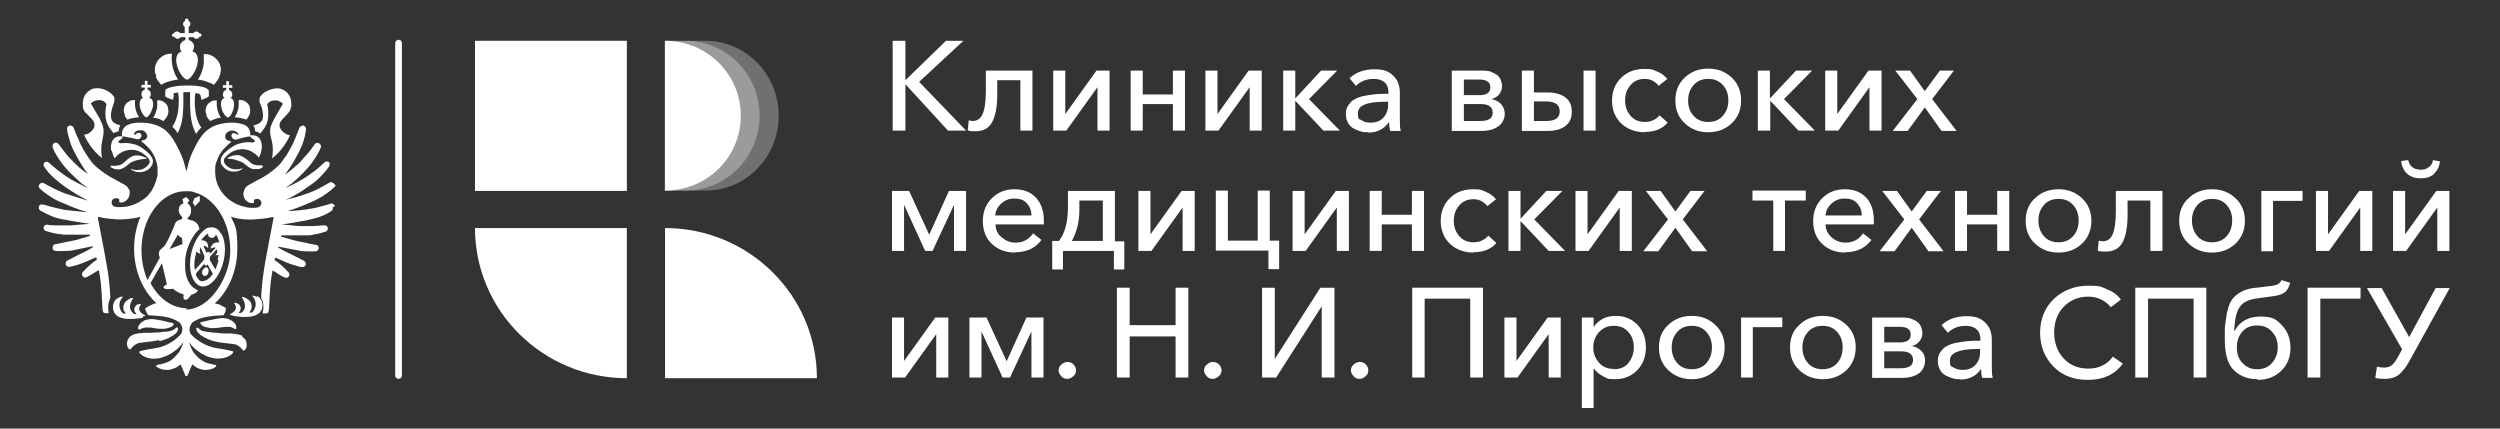
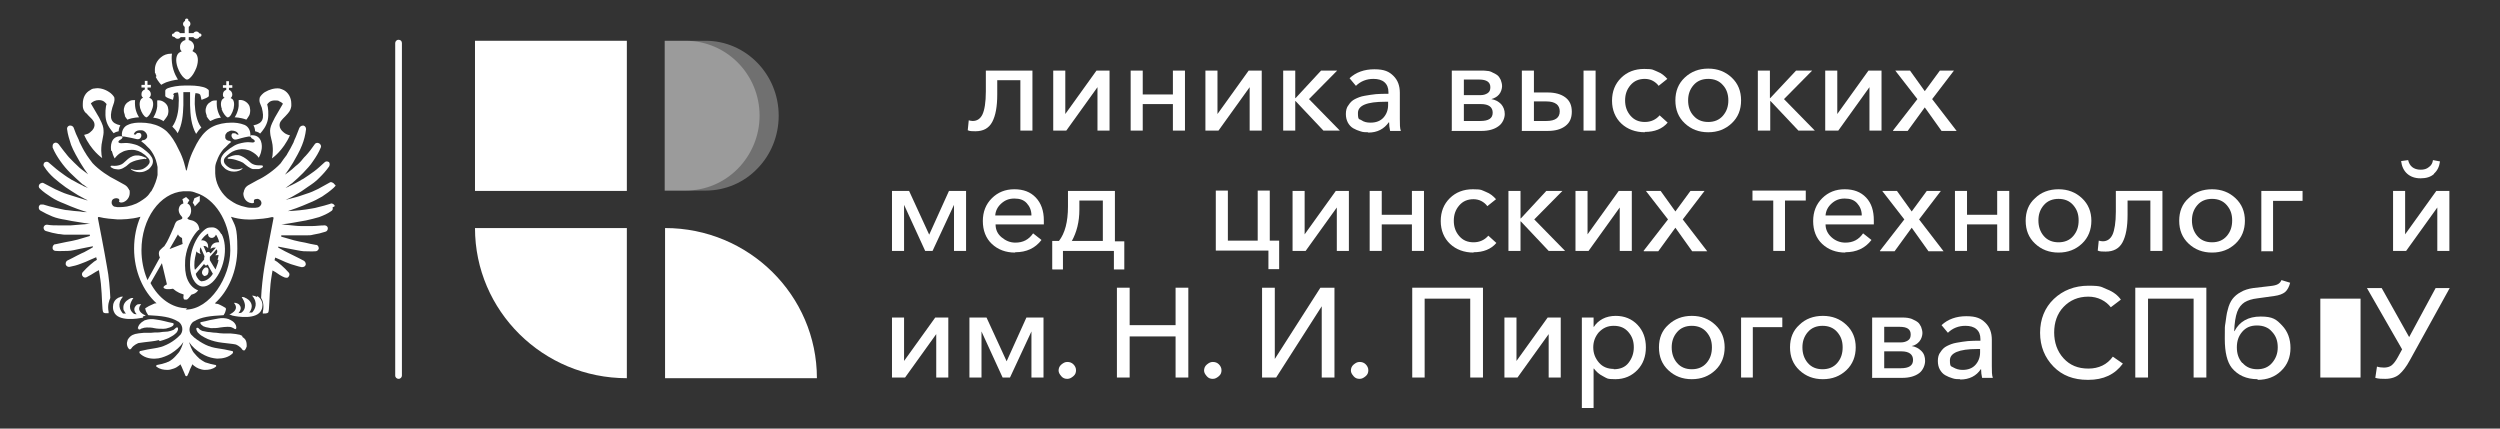
<svg xmlns="http://www.w3.org/2000/svg" width="525" height="90" viewBox="0 0 525 90" fill="none">
  <rect x="0" y="0" width="525" height="90" fill="#333333" stroke="none" />
  <path opacity="0.3" fill-rule="evenodd" clip-rule="evenodd" d="M163.526 24.292C163.526 28.608 161.836 32.575 159.021 35.429C156.275 38.283 152.404 40.023 148.18 40.023H139.592V8.562H148.18C156.627 8.562 163.526 15.592 163.526 24.292Z" fill="white" />
  <path opacity="0.3" fill-rule="evenodd" clip-rule="evenodd" d="M159.513 24.292C159.513 28.608 157.754 32.575 154.938 35.429C152.122 38.283 148.25 40.023 143.956 40.023H139.592V8.562H143.956C152.544 8.562 159.513 15.592 159.513 24.292Z" fill="white" />
-   <path fill-rule="evenodd" clip-rule="evenodd" d="M155.571 24.292C155.571 28.608 153.811 32.575 150.925 35.429C148.039 38.283 144.027 40.023 139.662 40.023V8.562C148.461 8.562 155.571 15.592 155.571 24.292Z" fill="white" />
  <path d="M131.637 8.562H99.748V40.093H131.637V8.562Z" fill="white" />
  <path d="M99.748 47.889H131.637V79.42C114.038 79.42 99.748 65.29 99.748 47.889Z" fill="white" />
  <path d="M171.551 79.42H139.662V47.889C157.261 47.889 171.551 62.019 171.551 79.42Z" fill="white" />
-   <path d="M187.459 27.425V8.562H190.134V16.845L198.652 8.562H202.312L193.02 17.193L202.875 27.425H199.074L190.134 17.68V27.425H187.459Z" fill="white" />
  <path d="M204.846 27.564C204.212 27.564 203.649 27.564 203.227 27.355L203.438 25.267C203.719 25.337 204.001 25.406 204.282 25.406C205.198 25.406 205.902 24.919 206.324 24.014C206.746 23.109 207.028 21.508 207.028 19.211V14.826H216.813V27.425H214.278V16.845H209.421V19.838C209.421 22.413 209.069 24.293 208.365 25.615C207.661 26.938 206.465 27.564 204.846 27.564Z" fill="white" />
  <path d="M221.178 27.425V14.826H223.712V23.945L230.259 14.826H233.004V27.425H230.47V18.306L223.923 27.425H221.178Z" fill="white" />
  <path d="M237.439 27.425V14.826H239.974V19.838H246.309V14.826H248.843V27.425H246.309V21.856H239.974V27.425H237.439Z" fill="white" />
  <path d="M253.137 27.425V14.826H255.671V23.945L262.218 14.826H264.963V27.425H262.429V18.306L255.882 27.425H253.137Z" fill="white" />
  <path d="M269.469 27.425V14.826H272.003V20.603H272.073L277.423 14.826H280.802L274.889 20.812L281.365 27.425H277.916L272.073 21.23H272.003V27.425H269.469Z" fill="white" />
  <path d="M287.279 27.773C286.716 27.773 286.223 27.773 285.66 27.564C285.167 27.425 284.674 27.216 284.181 26.938C283.689 26.659 283.337 26.242 283.055 25.754C282.774 25.198 282.633 24.641 282.633 23.945C282.633 23.248 282.774 22.552 283.196 22.065C283.548 21.508 283.97 21.091 284.533 20.812C285.097 20.534 285.73 20.256 286.575 20.116C287.42 19.977 288.194 19.838 288.968 19.768C289.743 19.699 290.587 19.699 291.573 19.699V19.351C291.573 18.446 291.291 17.75 290.728 17.262C290.165 16.775 289.391 16.566 288.405 16.566C286.997 16.566 285.73 17.054 284.745 18.028L283.407 16.427C284.745 15.174 286.504 14.548 288.616 14.548C290.728 14.548 291.714 15.035 292.629 15.94C293.544 16.845 293.966 18.028 293.966 19.49V24.989C293.966 26.102 293.966 26.938 294.177 27.494H291.925C291.784 26.868 291.714 26.311 291.714 25.685H291.643C290.658 27.077 289.25 27.843 287.349 27.843L287.279 27.773ZM287.842 25.754C288.968 25.754 289.883 25.406 290.517 24.71C291.151 24.014 291.502 23.109 291.502 22.065V21.369H290.869C287.068 21.369 285.167 22.135 285.167 23.736C285.167 25.337 285.449 24.919 285.941 25.267C286.434 25.615 287.068 25.754 287.772 25.754H287.842Z" fill="white" />
  <path d="M304.877 27.425V14.826H311.142C311.565 14.826 311.987 14.826 312.339 14.896C312.691 14.896 313.113 15.035 313.465 15.244C313.817 15.383 314.169 15.592 314.451 15.801C314.732 16.009 314.944 16.358 315.155 16.775C315.295 17.193 315.436 17.61 315.436 18.098C315.436 18.585 315.225 19.351 314.803 19.838C314.38 20.325 313.888 20.603 313.184 20.812C314.028 20.951 314.662 21.299 315.225 21.856C315.718 22.413 315.999 23.109 315.999 23.945C315.999 24.78 315.577 25.893 314.662 26.52C313.817 27.146 312.62 27.494 311.142 27.494H304.736L304.877 27.425ZM307.411 19.977H310.931C311.494 19.977 311.987 19.838 312.409 19.559C312.832 19.281 312.972 18.863 312.972 18.306C312.972 17.262 312.198 16.706 310.649 16.706H307.411V19.977ZM307.411 25.406H310.861C312.62 25.406 313.465 24.849 313.465 23.666C313.465 22.483 312.62 21.856 311.001 21.856H307.411V25.406Z" fill="white" />
  <path d="M319.59 27.425V14.826H322.124V19.42H325.01C326.559 19.42 327.826 19.768 328.741 20.464C329.656 21.16 330.079 22.135 330.079 23.457C330.079 24.78 329.656 25.754 328.741 26.45C327.826 27.146 326.629 27.494 325.01 27.494H319.52L319.59 27.425ZM322.124 25.406H324.729C326.629 25.406 327.544 24.71 327.544 23.388C327.544 22.065 326.629 21.299 324.729 21.299H322.124V25.337V25.406ZM332.542 27.425V14.826H335.077V27.425H332.542Z" fill="white" />
  <path d="M345.424 27.772C343.453 27.772 341.764 27.146 340.496 25.962C339.229 24.779 338.525 23.109 338.525 21.16C338.525 19.211 339.159 17.61 340.426 16.357C341.693 15.104 343.312 14.477 345.283 14.477C347.254 14.477 347.113 14.686 348.029 15.034C348.944 15.382 349.577 15.939 350.14 16.566L348.31 18.027C348.029 17.61 347.606 17.262 347.113 16.983C346.621 16.705 345.987 16.566 345.424 16.566C344.157 16.566 343.171 16.983 342.397 17.888C341.623 18.793 341.271 19.837 341.271 21.09C341.271 22.343 341.623 23.387 342.397 24.292C343.171 25.197 344.157 25.614 345.424 25.614C346.691 25.614 347.747 25.127 348.521 24.222L350.211 25.754C349.085 27.076 347.465 27.703 345.424 27.703V27.772Z" fill="white" />
  <path d="M363.656 25.893C362.319 27.146 360.7 27.773 358.729 27.773C356.758 27.773 355.139 27.146 353.801 25.893C352.464 24.64 351.83 23.039 351.83 21.09C351.83 19.141 352.464 17.541 353.801 16.288C355.139 15.035 356.758 14.408 358.729 14.408C360.7 14.408 362.319 15.035 363.656 16.288C364.994 17.541 365.627 19.141 365.627 21.09C365.627 23.039 364.994 24.64 363.656 25.893ZM355.631 24.292C356.406 25.197 357.462 25.615 358.729 25.615C359.996 25.615 361.052 25.197 361.826 24.292C362.6 23.387 362.952 22.343 362.952 21.09C362.952 19.837 362.6 18.724 361.826 17.889C361.052 16.984 359.996 16.566 358.729 16.566C357.462 16.566 356.406 16.984 355.631 17.889C354.857 18.793 354.505 19.837 354.505 21.09C354.505 22.343 354.857 23.457 355.631 24.292Z" fill="white" />
  <path d="M369.146 27.425V14.826H371.681V20.603H371.751L377.171 14.826H380.55L374.637 20.812L381.114 27.425H377.664L371.821 21.23H371.751V27.425H369.217H369.146Z" fill="white" />
  <path d="M383.295 27.425V14.826H385.829V23.945L392.376 14.826H395.121V27.425H392.587V18.306L386.04 27.425H383.295Z" fill="white" />
  <path d="M397.516 27.425L402.654 20.812L398.008 14.826H401.106L404.203 19.142L407.371 14.826H410.327L405.752 20.812L410.891 27.494H407.723L404.203 22.552L400.613 27.494H397.586L397.516 27.425Z" fill="white" />
  <path d="M187.318 52.691V40.093H190.908L195.132 49.281L199.285 40.093H202.875V52.691H200.341V43.016L195.836 52.691H194.287L189.853 43.016V52.691H187.318Z" fill="white" />
  <path d="M213.152 53.04C211.181 53.04 209.562 52.413 208.295 51.23C207.028 50.047 206.395 48.376 206.395 46.427C206.395 44.478 207.028 42.877 208.295 41.624C209.562 40.372 211.111 39.745 213.012 39.745C214.912 39.745 216.391 40.302 217.517 41.485C218.643 42.669 219.206 44.27 219.206 46.288C219.206 48.307 219.206 46.914 219.206 47.123H209.07C209.07 48.237 209.492 49.142 210.337 49.838C211.181 50.534 212.096 50.952 213.223 50.952C214.842 50.952 216.039 50.325 216.954 49.003L218.714 50.395C217.376 52.135 215.546 52.97 213.223 52.97L213.152 53.04ZM208.999 45.244H216.602C216.602 44.2 216.25 43.365 215.616 42.669C214.983 41.972 214.138 41.694 213.012 41.694C211.885 41.694 211.041 42.042 210.266 42.738C209.492 43.434 209.069 44.27 208.999 45.244Z" fill="white" />
  <path d="M220.967 56.52V50.603H222.375C223.642 49.002 224.275 46.566 224.275 43.364V40.093H234.131V50.673H236.102V56.589H233.919V52.691H223.219V56.589H221.037L220.967 56.52ZM225.12 50.603H231.596V42.111H226.669V44.06C226.669 46.566 226.106 48.794 225.05 50.673L225.12 50.603Z" fill="white" />
-   <path d="M239.059 52.691V40.093H241.593V49.211L248.139 40.093H250.885V52.691H248.351V43.573L241.804 52.691H239.059Z" fill="white" />
  <path d="M266.37 56.52V52.622H255.318V40.023H257.853V50.534H264.118V40.023H266.652V50.534H268.623V56.52H266.441H266.37Z" fill="white" />
  <path d="M271.439 52.691V40.093H273.974V49.211L280.52 40.093H283.266V52.691H280.731V43.573L274.185 52.691H271.439Z" fill="white" />
  <path d="M287.631 52.691V40.093H290.165V45.104H296.501V40.093H299.035V52.691H296.501V47.123H290.165V52.691H287.631Z" fill="white" />
  <path d="M309.451 53.04C307.48 53.04 305.791 52.413 304.524 51.23C303.257 50.047 302.553 48.376 302.553 46.427C302.553 44.478 303.186 42.877 304.453 41.624C305.72 40.372 307.34 39.745 309.311 39.745C311.282 39.745 311.141 39.954 312.056 40.302C312.971 40.65 313.605 41.207 314.168 41.833L312.338 43.295C312.056 42.877 311.634 42.529 311.141 42.251C310.648 41.972 310.015 41.833 309.451 41.833C308.184 41.833 307.199 42.251 306.424 43.156C305.65 44.061 305.298 45.105 305.298 46.358C305.298 47.611 305.65 48.655 306.424 49.559C307.199 50.464 308.184 50.882 309.451 50.882C310.718 50.882 311.774 50.395 312.549 49.49L314.238 51.021C313.112 52.344 311.493 52.97 309.451 52.97V53.04Z" fill="white" />
  <path d="M316.773 52.691V40.093H319.308V45.87H319.378L324.728 40.093H328.107L322.194 46.079L328.67 52.691H325.221L319.378 46.496H319.308V52.691H316.773Z" fill="white" />
  <path d="M330.852 52.691V40.093H333.386V49.211L339.932 40.093H342.678V52.691H340.144V43.573L333.597 52.691H330.852Z" fill="white" />
  <path d="M345.143 52.691L350.281 46.079L345.635 40.093H348.733L351.83 44.408L354.998 40.093H357.954L353.379 46.079L358.517 52.761H355.35L351.83 47.819L348.24 52.761H345.213L345.143 52.691Z" fill="white" />
  <path d="M372.384 52.692V42.112H368.02V40.023H379.212V42.112H374.848V52.692H372.314H372.384Z" fill="white" />
  <path d="M387.52 53.04C385.549 53.04 383.929 52.413 382.662 51.23C381.395 50.047 380.762 48.376 380.762 46.427C380.762 44.478 381.395 42.877 382.662 41.624C383.929 40.372 385.478 39.745 387.379 39.745C389.279 39.745 390.758 40.302 391.884 41.485C393.01 42.669 393.503 44.27 393.503 46.288C393.503 48.307 393.503 46.914 393.503 47.123H383.366C383.366 48.237 383.859 49.142 384.633 49.838C385.408 50.534 386.393 50.952 387.52 50.952C389.139 50.952 390.335 50.325 391.25 49.003L393.01 50.395C391.673 52.135 389.843 52.97 387.52 52.97V53.04ZM383.366 45.244H390.969C390.969 44.2 390.617 43.365 389.983 42.669C389.35 41.972 388.505 41.694 387.379 41.694C386.252 41.694 385.408 42.042 384.633 42.738C383.859 43.434 383.437 44.27 383.366 45.244Z" fill="white" />
  <path d="M394.77 52.691L399.908 46.079L395.262 40.093H398.36L401.457 44.408L404.625 40.093H407.581L403.006 46.079L408.144 52.761H404.977L401.457 47.819L397.867 52.761H394.84L394.77 52.691Z" fill="white" />
  <path d="M410.539 52.691V40.093H413.073V45.104H419.409V40.093H421.943V52.691H419.409V47.123H413.073V52.691H410.539Z" fill="white" />
  <path d="M437.217 51.16C435.879 52.413 434.26 53.04 432.289 53.04C430.318 53.04 428.699 52.413 427.362 51.16C426.024 49.907 425.391 48.307 425.391 46.358C425.391 44.409 426.024 42.808 427.362 41.624C428.629 40.372 430.318 39.745 432.289 39.745C434.26 39.745 435.879 40.372 437.217 41.624C438.554 42.877 439.188 44.478 439.188 46.358C439.188 48.237 438.554 49.907 437.217 51.16ZM429.192 49.559C429.966 50.464 431.022 50.882 432.289 50.882C433.556 50.882 434.612 50.464 435.387 49.559C436.161 48.655 436.513 47.611 436.513 46.288C436.513 44.965 436.161 43.991 435.387 43.086C434.612 42.181 433.556 41.764 432.289 41.764C431.022 41.764 429.966 42.181 429.192 43.086C428.418 43.991 428.066 45.035 428.066 46.288C428.066 47.541 428.418 48.655 429.192 49.559Z" fill="white" />
  <path d="M442.144 52.831C441.511 52.831 440.948 52.831 440.525 52.622L440.737 50.534C441.018 50.603 441.3 50.673 441.581 50.673C442.496 50.673 443.2 50.186 443.623 49.281C444.045 48.376 444.327 46.705 444.327 44.478V40.093H454.111V52.691H451.577V42.111H446.79V45.104C446.79 47.68 446.439 49.559 445.735 50.882C445.031 52.204 443.834 52.831 442.215 52.831H442.144Z" fill="white" />
  <path d="M469.459 51.16C468.122 52.413 466.503 53.04 464.531 53.04C462.56 53.04 460.941 52.413 459.604 51.16C458.266 49.907 457.633 48.307 457.633 46.358C457.633 44.409 458.266 42.808 459.604 41.624C460.871 40.372 462.56 39.745 464.531 39.745C466.503 39.745 468.122 40.372 469.459 41.624C470.797 42.877 471.43 44.478 471.43 46.358C471.43 48.237 470.797 49.907 469.459 51.16ZM461.434 49.559C462.208 50.464 463.264 50.882 464.531 50.882C465.799 50.882 466.854 50.464 467.629 49.559C468.403 48.655 468.755 47.611 468.755 46.288C468.755 44.965 468.403 43.991 467.629 43.086C466.854 42.181 465.799 41.764 464.531 41.764C463.264 41.764 462.208 42.181 461.434 43.086C460.66 43.991 460.308 45.035 460.308 46.288C460.308 47.541 460.66 48.655 461.434 49.559Z" fill="white" />
  <path d="M474.879 52.691V40.093H483.537V42.181H477.343V52.761H474.809L474.879 52.691Z" fill="white" />
-   <path d="M486.354 52.691V40.093H488.888V49.211L495.434 40.093H498.18V52.691H495.646V43.573L489.099 52.691H486.354Z" fill="white" />
  <path d="M502.543 52.691V40.093H505.077V49.211L511.624 40.093H514.369V52.691H511.835V43.573L505.288 52.691H502.543ZM511.131 36.543C510.427 37.169 509.512 37.447 508.315 37.447C507.119 37.447 506.203 37.099 505.499 36.473C504.796 35.846 504.373 34.942 504.232 33.828L505.711 33.619C505.851 34.246 506.133 34.733 506.555 35.081C506.978 35.429 507.611 35.638 508.315 35.638C509.019 35.638 509.582 35.498 510.075 35.081C510.568 34.733 510.849 34.246 510.92 33.619L512.398 33.898C512.257 35.011 511.835 35.846 511.131 36.473V36.543Z" fill="white" />
  <path d="M187.318 79.281V66.683H189.853V75.801L196.399 66.683H199.145V79.281H196.61V70.163L190.064 79.281H187.318Z" fill="white" />
  <path d="M203.58 79.281V66.683H207.17L211.394 75.871L215.547 66.683H219.137V79.281H216.603V69.606L212.098 79.281H210.549L206.114 69.606V79.281H203.58Z" fill="white" />
  <path d="M225.402 76.497C225.754 76.845 225.965 77.263 225.965 77.75C225.965 78.237 225.824 78.655 225.402 79.003C224.98 79.351 224.628 79.56 224.135 79.56C223.642 79.56 223.22 79.42 222.868 79.003C222.516 78.585 222.305 78.237 222.305 77.82C222.305 77.402 222.445 76.915 222.868 76.567C223.29 76.219 223.642 76.01 224.135 76.01C224.628 76.01 225.05 76.149 225.402 76.497Z" fill="white" />
  <path d="M234.553 79.281V60.418H237.228V68.283H246.872V60.418H249.547V79.281H246.872V70.65H237.228V79.281H234.553Z" fill="white" />
  <path d="M255.953 76.497C256.305 76.845 256.516 77.263 256.516 77.75C256.516 78.237 256.375 78.655 255.953 79.003C255.53 79.351 255.178 79.56 254.686 79.56C254.193 79.56 253.771 79.42 253.419 79.003C253.067 78.585 252.855 78.237 252.855 77.82C252.855 77.402 252.996 76.915 253.419 76.567C253.841 76.219 254.193 76.01 254.686 76.01C255.178 76.01 255.601 76.149 255.953 76.497Z" fill="white" />
  <path d="M265.033 79.281V60.418H267.708V75.383L277.282 60.418H280.238V79.281H277.563V64.316L267.99 79.281H265.033Z" fill="white" />
  <path d="M286.785 76.497C287.137 76.845 287.348 77.263 287.348 77.75C287.348 78.237 287.207 78.655 286.785 79.003C286.362 79.351 286.011 79.56 285.518 79.56C285.025 79.56 284.603 79.42 284.251 79.003C283.899 78.585 283.688 78.237 283.688 77.82C283.688 77.402 283.828 76.915 284.251 76.567C284.673 76.219 285.025 76.01 285.518 76.01C286.011 76.01 286.433 76.149 286.785 76.497Z" fill="white" />
  <path d="M296.57 79.281V60.418H311.424V79.281H308.749V62.715H299.175V79.281H296.5H296.57Z" fill="white" />
  <path d="M315.928 79.281V66.683H318.462V75.801L325.009 66.683H327.754V79.281H325.22V70.163L318.673 79.281H315.928Z" fill="white" />
  <path d="M332.19 85.684V66.682H334.653V68.631H334.724C335.146 67.935 335.78 67.378 336.554 66.96C337.328 66.543 338.314 66.334 339.299 66.334C341.13 66.334 342.678 66.96 343.875 68.213C345.072 69.466 345.635 71.067 345.635 72.947C345.635 74.826 345.072 76.427 343.875 77.68C342.678 78.933 341.13 79.629 339.229 79.629C337.328 79.629 337.469 79.42 336.624 79.002C335.78 78.585 335.216 78.028 334.724 77.401H334.653V85.684H332.119H332.19ZM338.877 77.54C340.214 77.54 341.27 77.123 341.974 76.218C342.678 75.313 343.101 74.269 343.101 72.947C343.101 71.624 342.749 70.65 341.974 69.745C341.2 68.84 340.214 68.422 338.877 68.422C337.539 68.422 336.624 68.909 335.78 69.745C335.005 70.65 334.583 71.694 334.583 72.947C334.583 74.199 335.005 75.243 335.78 76.148C336.554 77.053 337.61 77.471 338.877 77.471V77.54Z" fill="white" />
  <path d="M360.207 77.749C358.87 79.002 357.251 79.629 355.28 79.629C353.308 79.629 351.689 79.002 350.352 77.749C349.014 76.496 348.381 74.895 348.381 72.947C348.381 70.998 349.014 69.397 350.352 68.213C351.689 66.96 353.308 66.334 355.28 66.334C357.251 66.334 358.87 66.96 360.207 68.213C361.545 69.466 362.178 71.067 362.178 72.947C362.178 74.826 361.545 76.496 360.207 77.749ZM352.182 76.218C352.956 77.123 354.012 77.54 355.28 77.54C356.547 77.54 357.603 77.123 358.377 76.218C359.151 75.313 359.503 74.269 359.503 72.947C359.503 71.624 359.151 70.65 358.377 69.745C357.603 68.84 356.547 68.422 355.28 68.422C354.012 68.422 352.956 68.84 352.182 69.745C351.408 70.65 351.056 71.694 351.056 72.947C351.056 74.199 351.408 75.313 352.182 76.218Z" fill="white" />
  <path d="M365.627 79.281V66.683H374.286V68.701H368.091V79.281H365.557H365.627Z" fill="white" />
  <path d="M387.731 77.749C386.393 79.002 384.774 79.629 382.803 79.629C380.832 79.629 379.213 79.002 377.875 77.749C376.538 76.496 375.904 74.895 375.904 72.947C375.904 70.998 376.538 69.397 377.875 68.213C379.142 66.96 380.832 66.334 382.803 66.334C384.774 66.334 386.393 66.96 387.731 68.213C389.068 69.466 389.702 71.067 389.702 72.947C389.702 74.826 389.068 76.496 387.731 77.749ZM379.635 76.218C380.41 77.123 381.465 77.54 382.733 77.54C384 77.54 385.056 77.123 385.83 76.218C386.604 75.313 386.956 74.269 386.956 72.947C386.956 71.624 386.604 70.65 385.83 69.745C385.056 68.84 384 68.422 382.733 68.422C381.465 68.422 380.41 68.84 379.635 69.745C378.861 70.65 378.509 71.694 378.509 72.947C378.509 74.199 378.861 75.313 379.635 76.218Z" fill="white" />
  <path d="M393.15 79.281V66.683H399.416C399.838 66.683 400.26 66.683 400.612 66.752C400.964 66.822 401.387 66.891 401.739 67.1C402.091 67.24 402.442 67.448 402.724 67.657C403.006 67.866 403.217 68.214 403.428 68.632C403.569 69.049 403.71 69.467 403.71 69.954C403.71 70.441 403.498 71.207 403.076 71.694C402.654 72.181 402.161 72.529 401.457 72.669C402.302 72.808 402.935 73.156 403.498 73.713C404.062 74.27 404.273 74.966 404.273 75.801C404.273 76.636 403.85 77.75 403.006 78.376C402.161 79.003 400.964 79.351 399.486 79.351H393.08L393.15 79.281ZM395.685 71.903H399.204C399.767 71.903 400.26 71.764 400.683 71.485C401.105 71.207 401.246 70.789 401.246 70.233C401.246 69.119 400.471 68.632 398.923 68.632H395.685V71.903ZM395.685 77.332H399.134C400.894 77.332 401.739 76.775 401.739 75.592C401.739 74.409 400.894 73.782 399.275 73.782H395.685V77.332Z" fill="white" />
  <path d="M411.595 79.628C411.032 79.628 410.539 79.628 409.976 79.42C409.483 79.28 408.991 79.072 408.498 78.793C408.005 78.515 407.653 78.097 407.372 77.61C407.09 77.123 406.949 76.496 406.949 75.8C406.949 75.104 407.09 74.408 407.512 73.921C407.864 73.364 408.287 72.946 408.85 72.668C409.413 72.389 410.047 72.111 410.891 71.972C411.736 71.833 412.51 71.693 413.285 71.624C414.059 71.554 414.904 71.554 415.889 71.554V71.206C415.889 70.301 415.608 69.605 415.045 69.118C414.481 68.631 413.707 68.422 412.722 68.422C411.314 68.422 410.047 68.909 409.061 69.884L407.724 68.283C409.061 67.03 410.821 66.403 412.933 66.403C415.045 66.403 416.03 66.891 416.945 67.795C417.86 68.7 418.283 69.884 418.283 71.345V76.844C418.283 77.958 418.283 78.793 418.494 79.35H416.241C416.1 78.724 416.03 78.167 416.03 77.54H415.96C415.045 78.932 413.566 79.698 411.666 79.698L411.595 79.628ZM412.158 77.679C413.285 77.679 414.2 77.331 414.833 76.635C415.467 75.939 415.819 75.034 415.819 73.99V73.294H415.185C411.384 73.294 409.483 74.129 409.483 75.661C409.483 77.192 409.765 76.844 410.258 77.192C410.751 77.471 411.384 77.679 412.088 77.679H412.158Z" fill="white" />
  <path d="M438.414 79.768C435.457 79.768 433.064 78.863 431.234 76.984C429.403 75.104 428.418 72.738 428.418 69.884C428.418 67.03 429.404 64.594 431.304 62.784C433.205 60.974 435.669 60 438.555 60C441.441 60 441.23 60.278 442.497 60.766C443.764 61.253 444.749 62.019 445.383 62.923L443.271 64.524C442.778 63.898 442.145 63.341 441.3 62.923C440.455 62.506 439.54 62.297 438.555 62.297C436.373 62.297 434.683 63.063 433.346 64.455C432.008 65.847 431.375 67.726 431.375 69.814C431.375 71.903 432.008 73.782 433.346 75.244C434.683 76.705 436.373 77.401 438.555 77.401C440.737 77.401 442.497 76.566 443.694 74.896L445.805 76.357C444.116 78.654 441.722 79.768 438.555 79.768H438.414Z" fill="white" />
  <path d="M448.41 79.281V60.418H463.334V79.281H460.659V62.715H451.085V79.281H448.41Z" fill="white" />
  <path d="M474.104 79.629C471.71 79.629 469.95 78.793 468.683 77.262C467.698 76.009 467.205 73.99 467.205 71.137C467.205 68.283 467.205 68.7 467.346 67.796C467.487 66.891 467.557 65.916 467.839 65.011C468.05 64.106 468.402 63.341 468.824 62.784C469.247 62.227 469.81 61.74 470.584 61.322C471.288 60.905 472.203 60.626 473.189 60.487L476.779 60.069C477.483 60 478.046 59.861 478.398 59.652C478.75 59.443 478.961 59.164 479.102 58.816L480.932 59.373C480.721 60.209 480.369 60.905 479.876 61.322C479.383 61.74 478.609 62.018 477.623 62.157L474.104 62.645C472.907 62.784 472.062 63.062 471.358 63.48C470.725 63.898 470.162 64.524 469.81 65.499C469.458 66.473 469.247 67.796 469.176 69.536H469.246C470.302 67.517 472.133 66.473 474.737 66.473C477.342 66.473 478.046 67.1 479.242 68.352C480.439 69.605 481.002 71.206 481.002 73.085C481.002 74.965 480.369 76.635 479.031 77.888C477.764 79.141 476.075 79.768 474.104 79.768V79.629ZM470.936 76.218C471.71 77.123 472.766 77.54 474.033 77.54C475.3 77.54 476.356 77.123 477.131 76.218C477.905 75.313 478.327 74.269 478.327 72.946C478.327 71.624 477.975 70.58 477.131 69.675C476.356 68.77 475.3 68.352 473.963 68.352C472.625 68.352 471.64 68.77 470.866 69.675C470.091 70.58 469.739 71.624 469.739 72.946C469.739 74.269 470.091 75.313 470.866 76.218H470.936Z" fill="white" />
-   <path d="M484.594 79.281V60.418H495.716V62.715H487.269V79.281H484.594Z" fill="white" />
+   <path d="M484.594 79.281H495.716V62.715H487.269V79.281H484.594Z" fill="white" />
  <path d="M500.924 79.559C500.15 79.559 499.517 79.559 498.813 79.35L499.165 76.984C499.587 77.123 500.08 77.193 500.643 77.193C501.206 77.193 501.84 77.053 502.262 76.705C502.684 76.357 503.107 75.8 503.529 75.035L504.444 73.364L497.053 60.487H500.15L505.922 70.789L511.484 60.487H514.44L506.063 75.661C505.359 76.984 504.585 77.958 503.881 78.585C503.177 79.211 502.121 79.559 500.924 79.559Z" fill="white" />
  <path d="M83.698 79.559C83.346 79.559 82.994 79.281 82.994 78.863V9.049C82.994 8.701 83.276 8.353 83.698 8.353C84.12 8.353 84.402 8.631 84.402 9.049V78.863C84.402 79.211 84.12 79.559 83.698 79.559Z" fill="white" />
  <path d="M32.733 16.078V16.217C33.155 17.053 33.859 17.818 33.859 17.818C33.859 17.818 33.929 17.749 34.211 17.61C34.211 17.61 34.352 17.54 34.492 17.47C34.704 17.331 34.985 17.262 35.408 17.122C36.252 16.844 37.379 16.705 37.379 16.705C37.379 16.705 36.323 15.243 36.112 13.155C35.971 11.971 36.112 11.345 36.112 11.275H35.9C35.056 11.275 34.352 11.554 33.789 12.041C33.014 12.668 32.522 13.572 32.522 14.617C32.522 15.661 32.522 15.173 32.662 15.452C32.662 15.591 32.803 15.869 32.873 16.009L32.733 16.078Z" fill="white" />
  <path d="M53.219 26.311C53.571 26.867 53.571 27.564 53.571 27.564C53.571 27.564 54.275 27.703 54.627 28.051C55.119 27.494 55.964 26.519 56.246 25.127C56.457 24.014 56.316 22.482 56.105 21.925C56.316 21.647 56.668 21.09 57.724 21.09C58.78 21.09 58.428 21.229 58.709 21.299C59.202 21.508 59.413 21.786 59.413 21.786C59.413 21.786 58.498 23.318 58.076 24.083C57.865 24.431 57.654 24.779 57.161 25.823C56.739 26.728 56.668 27.285 56.739 27.912C56.739 28.468 57.09 29.443 57.231 30.417C57.442 32.366 57.09 33.271 57.09 33.271C57.09 33.271 59.413 31.74 60.892 28.399C60.61 28.399 60.399 28.26 60.188 28.19C59.977 28.12 59.836 27.981 59.625 27.842C58.358 26.867 58.639 25.823 59.062 25.336C59.202 25.197 59.273 25.058 59.413 24.919C59.765 24.57 60.117 24.223 60.469 23.805C60.962 23.248 61.103 22.761 61.173 22.273C61.173 22.134 61.173 21.925 61.173 21.786C61.173 20.394 60.469 19.42 59.625 18.932C59.343 18.793 58.991 18.654 58.709 18.584C57.724 18.445 56.527 18.793 55.612 19.35C55.26 19.559 54.697 20.116 54.556 20.464C54.345 21.438 54.627 21.647 54.979 22.622C55.542 24.849 55.26 25.893 53.289 26.311H53.219Z" fill="white" />
  <path d="M43.363 24.361C43.644 24.918 44.137 25.405 44.137 25.405C44.137 25.475 44.419 25.266 45.123 24.988C45.686 24.779 46.39 24.709 46.39 24.709C46.39 24.709 45.686 23.735 45.545 22.343C45.475 21.508 45.545 21.09 45.545 21.09C45.193 21.09 44.771 21.09 44.489 21.229C44.278 21.368 44.067 21.508 43.856 21.647C43.574 21.925 43.363 22.203 43.292 22.552C43.152 22.9 43.152 23.317 43.222 23.665C43.222 23.665 43.363 24.083 43.433 24.361H43.363Z" fill="white" />
  <path d="M46.53 22.9C46.812 23.735 47.375 24.431 47.727 24.64H47.867C48.29 24.64 48.783 23.805 49.064 22.76C49.275 21.786 49.135 21.02 48.712 20.742C48.642 20.742 48.501 20.603 48.431 20.603C48.642 20.394 48.783 20.185 48.783 19.837C48.783 19.419 48.501 19.002 48.079 18.863V18.445H48.783V17.888H48.079V17.053H47.516V17.888H46.812V18.445H47.516V18.863C47.093 19.002 46.812 19.35 46.812 19.837C46.812 20.324 46.952 20.394 47.163 20.533C47.023 20.603 46.882 20.672 46.741 20.811C46.389 21.16 46.248 21.995 46.6 22.9H46.53Z" fill="white" />
  <path d="M49.275 24.64C49.275 24.64 50.472 24.64 51.739 25.127C51.88 24.918 52.162 24.57 52.302 24.292C52.443 24.083 52.514 23.666 52.514 23.596C52.584 23.178 52.514 22.83 52.443 22.482C52.373 22.134 52.162 21.856 51.88 21.577C51.739 21.438 51.528 21.299 51.246 21.16C50.895 21.02 50.542 20.951 50.12 21.02C50.12 21.02 50.12 21.438 50.12 22.273C49.979 23.666 49.275 24.64 49.275 24.64Z" fill="white" />
-   <path d="M41.393 16.705C41.393 16.705 42.519 16.775 43.364 17.123C43.716 17.262 43.997 17.401 44.279 17.471C44.349 17.471 44.419 17.541 44.56 17.61C44.772 17.749 44.912 17.819 44.912 17.819C44.912 17.819 45.616 17.053 46.039 16.218C46.039 16.218 46.039 16.148 46.039 16.079C46.109 15.87 46.179 15.661 46.25 15.522C46.25 15.244 46.391 14.965 46.391 14.687C46.391 13.643 45.898 12.738 45.123 12.111C44.56 11.624 43.786 11.346 43.012 11.346H42.8C42.8 11.346 42.8 12.042 42.8 13.225C42.589 15.313 41.533 16.775 41.533 16.775L41.393 16.705Z" fill="white" />
  <path d="M42.096 19.977C42.096 19.977 42.237 20.603 42.308 20.951H42.378C42.871 20.742 43.856 20.464 43.856 20.116V19.072C43.856 18.863 43.645 18.724 43.293 18.515C42.589 18.167 41.252 17.958 39.773 17.958H38.929C37.38 17.958 35.972 18.236 35.268 18.515C34.916 18.654 34.705 18.863 34.705 19.072V20.116C34.705 20.464 35.691 20.742 36.254 20.951H36.324C36.395 20.673 36.535 19.977 36.535 19.977C36.535 19.977 36.395 19.977 36.395 19.907C36.395 19.768 36.395 19.698 36.606 19.559C36.817 19.489 37.099 19.42 37.38 19.42C37.521 19.977 37.591 20.881 37.521 21.717C37.521 23.248 37.169 25.267 36.183 26.589C36.535 26.937 36.958 27.355 37.31 27.981C38.295 26.102 38.436 24.153 38.506 22.065C38.506 21.16 38.506 20.046 38.506 19.35C38.577 19.35 38.929 19.35 39.21 19.35C39.492 19.35 39.773 19.35 39.914 19.35C39.914 20.116 39.914 21.16 39.914 22.065C39.985 24.153 40.125 26.241 41.181 28.12C41.533 27.564 41.885 27.146 42.237 26.798C42.589 26.45 42.237 26.798 42.237 26.728C41.252 25.406 40.97 23.387 40.9 21.856C40.9 21.09 40.9 20.185 41.041 19.559C41.322 19.559 41.604 19.628 41.815 19.698C42.026 19.837 42.096 19.907 42.026 20.046L41.885 20.116L42.096 19.977Z" fill="white" />
  <path d="M55.19 34.733H55.12H54.979C54.416 34.733 53.853 34.733 53.43 34.594C53.149 34.524 52.938 34.385 52.726 34.246C52.726 34.246 52.093 33.689 52.023 33.619C51.6 33.271 50.826 32.715 50.051 32.575C49.136 32.506 48.573 32.784 47.94 33.062C47.94 33.062 47.799 33.132 47.799 33.202C47.799 33.271 47.799 33.341 47.94 33.341C47.94 33.341 47.94 33.341 48.01 33.341C48.644 33.341 49.277 33.48 49.84 33.689C50.263 33.828 50.685 33.967 51.037 34.176C51.459 34.524 51.882 34.872 52.093 35.011C52.445 35.22 52.726 35.429 53.078 35.499C53.501 35.499 53.923 35.499 54.275 35.499C54.416 35.499 54.486 35.499 54.557 35.429C54.697 35.429 54.838 35.29 54.979 35.22C55.049 35.22 55.12 35.151 55.19 35.081C55.19 35.081 55.261 35.011 55.19 34.942C55.19 34.872 55.19 34.803 55.049 34.803L55.19 34.733Z" fill="white" />
  <path d="M52.726 28.816C52.726 28.955 52.867 29.095 53.078 29.164C53.571 29.442 53.712 29.86 53.078 29.93C52.585 29.93 52.022 29.651 50.051 30.208C48.925 30.556 47.587 31.67 47.095 32.157C46.954 32.296 46.813 32.505 46.672 32.714C46.25 33.34 46.25 34.245 46.672 34.802C46.954 35.15 47.306 35.429 47.376 35.498C49.066 36.612 50.685 35.707 50.825 35.498C50.966 35.359 50.966 35.289 50.966 35.289C50.966 35.289 50.403 35.568 49.699 35.568C48.995 35.568 48.855 35.498 48.432 35.359C48.151 35.22 47.517 34.872 47.165 34.315C46.954 33.967 46.954 33.48 47.235 33.132C47.517 32.784 47.869 32.505 48.221 32.227C48.925 31.67 49.77 31.392 50.755 31.322C51.248 31.322 51.741 31.392 52.163 31.531C52.374 31.6 52.585 31.67 52.797 31.809C53.43 32.157 53.993 32.575 54.345 33.132C54.486 32.853 54.697 32.436 54.838 31.879C54.838 31.809 54.838 31.67 54.908 31.531C55.12 30.626 55.049 28.398 52.937 28.398C50.825 28.398 52.867 28.398 52.797 28.398C52.585 28.398 52.515 28.538 52.585 28.747L52.726 28.816Z" fill="white" />
  <path d="M18.091 23.735C18.443 24.153 18.795 24.501 19.147 24.849C19.287 24.988 19.428 25.127 19.498 25.266C19.921 25.753 20.203 26.798 18.935 27.772C18.795 27.911 18.583 28.05 18.372 28.12C18.161 28.19 17.95 28.259 17.668 28.329C19.147 31.67 21.47 33.201 21.47 33.201C21.47 33.201 21.118 32.296 21.329 30.348C21.47 29.373 21.751 28.329 21.751 27.842C21.751 27.215 21.751 26.658 21.329 25.753C20.836 24.709 20.695 24.431 20.414 24.013C19.991 23.248 19.076 21.716 19.076 21.716C19.076 21.716 19.358 21.438 19.78 21.229C20.062 21.09 20.414 21.02 20.766 21.02C21.822 21.02 22.174 21.647 22.385 21.856C22.174 22.343 22.033 23.944 22.244 25.058C22.526 26.45 23.37 27.354 23.863 27.981C24.215 27.703 24.919 27.563 24.919 27.563C24.919 27.563 24.919 26.867 25.271 26.31C23.3 25.893 22.948 24.849 23.581 22.621C23.863 21.647 24.145 21.368 24.004 20.463C23.863 20.116 23.3 19.559 22.948 19.35C22.033 18.723 20.836 18.375 19.851 18.584C19.498 18.584 19.217 18.723 18.935 18.932C18.02 19.419 17.387 20.394 17.387 21.786C17.387 23.178 17.387 22.134 17.387 22.273C17.387 22.761 17.598 23.317 18.091 23.805V23.735Z" fill="white" />
  <path d="M32.17 24.709C32.17 24.709 32.874 24.779 33.437 24.988C34.141 25.266 34.352 25.475 34.352 25.475C34.352 25.475 34.352 25.475 34.352 25.405C34.352 25.405 34.845 24.849 35.127 24.361C35.267 24.152 35.338 23.735 35.338 23.665C35.408 23.248 35.338 22.9 35.267 22.552C35.197 22.203 34.986 21.925 34.704 21.647C34.563 21.507 34.352 21.368 34.071 21.229C33.719 21.09 33.367 21.02 33.015 21.09C33.015 21.09 33.015 21.507 33.015 22.343C32.874 23.735 32.17 24.709 32.17 24.709Z" fill="white" />
  <path d="M30.622 24.64H30.763C31.185 24.501 31.678 23.805 31.959 22.9C32.311 21.995 32.17 21.16 31.819 20.812C31.678 20.672 31.537 20.603 31.326 20.533C31.537 20.325 31.678 20.116 31.678 19.768C31.678 19.35 31.396 18.932 30.974 18.793V18.375H31.678V17.819H30.974V16.983H30.411V17.819H29.707V18.375H30.411V18.793C29.988 18.932 29.707 19.28 29.707 19.768C29.707 20.255 29.848 20.325 30.059 20.533C29.918 20.533 29.848 20.672 29.777 20.672C29.355 21.02 29.214 21.786 29.425 22.691C29.707 23.666 30.27 24.501 30.622 24.57V24.64Z" fill="white" />
  <path d="M26.187 24.292C26.328 24.64 26.609 24.918 26.75 25.127C27.947 24.64 29.214 24.64 29.214 24.64C29.214 24.64 28.51 23.666 28.369 22.273C28.299 21.438 28.369 21.02 28.369 21.02C28.017 21.02 27.595 21.02 27.313 21.16C27.102 21.299 26.891 21.438 26.68 21.577C26.398 21.856 26.187 22.134 26.117 22.482C25.976 22.83 25.976 23.248 26.046 23.596C26.046 23.596 26.187 24.014 26.257 24.292H26.187Z" fill="white" />
  <path d="M30.552 33.41C30.552 33.41 30.552 33.41 30.622 33.41C30.622 33.41 30.763 33.341 30.763 33.271C30.763 33.201 30.763 33.132 30.622 33.132C29.988 32.853 29.425 32.575 28.51 32.645C27.665 32.714 26.961 33.271 26.539 33.689C26.469 33.758 25.905 34.245 25.835 34.315C25.624 34.454 25.413 34.594 25.131 34.663C24.709 34.802 24.146 34.872 23.582 34.802H23.442H23.371C23.301 34.802 23.23 34.872 23.23 34.942C23.23 35.011 23.23 35.081 23.23 35.081C23.301 35.081 23.371 35.15 23.442 35.22C23.582 35.29 23.723 35.359 23.864 35.429C23.934 35.429 24.075 35.498 24.146 35.498C24.568 35.568 24.99 35.638 25.342 35.498C25.694 35.429 25.976 35.22 26.328 35.011C26.609 34.872 26.961 34.454 27.384 34.176C27.736 33.967 28.158 33.828 28.58 33.689C29.144 33.55 29.777 33.41 30.411 33.341L30.552 33.41Z" fill="white" />
  <path d="M23.512 31.67C23.512 31.809 23.512 31.879 23.582 32.018C23.723 32.575 23.934 32.993 24.075 33.271C24.497 32.714 24.99 32.227 25.623 31.948C25.835 31.809 26.046 31.74 26.257 31.67C26.679 31.531 27.172 31.461 27.665 31.461C28.65 31.461 29.495 31.809 30.199 32.366C30.551 32.575 30.833 32.923 31.184 33.271C31.466 33.619 31.537 34.106 31.255 34.454C30.903 35.011 30.269 35.359 29.988 35.498C29.636 35.638 29.143 35.707 28.721 35.707C27.946 35.707 27.454 35.429 27.454 35.429C27.454 35.429 27.454 35.498 27.594 35.638C27.735 35.777 29.354 36.751 31.044 35.638C31.114 35.638 31.466 35.359 31.748 34.941C32.24 34.315 32.24 33.48 31.748 32.853C31.607 32.645 31.466 32.436 31.325 32.297C30.833 31.809 29.495 30.626 28.369 30.348C26.398 29.791 25.905 30.139 25.342 30.069C24.638 30 24.779 29.582 25.342 29.303C25.483 29.234 25.623 29.095 25.694 28.955C25.764 28.816 25.694 28.677 25.483 28.607C25.483 28.607 25.412 28.607 25.342 28.607C23.23 28.607 23.16 30.765 23.371 31.74L23.512 31.67Z" fill="white" />
  <path d="M40.477 42.598C40.547 42.738 40.828 42.947 40.899 43.364L41.955 42.25V41.137L40.828 41.624L40.477 42.598Z" fill="white" />
  <path d="M33.579 71.623C34.071 71.484 34.564 71.345 35.057 71.136C35.268 71.067 35.55 70.927 35.761 70.788C36.042 70.649 36.254 70.51 36.465 70.371C36.676 70.231 36.887 70.022 37.098 69.814C37.169 69.674 37.239 69.605 37.309 69.466C37.309 69.396 37.309 69.326 37.38 69.257V69.048C37.38 68.909 37.38 68.769 37.239 68.769H37.098C37.098 68.769 37.028 68.769 36.958 68.839C36.817 68.978 36.605 69.118 36.465 69.257C36.324 69.326 36.113 69.396 35.902 69.466C35.479 69.605 35.057 69.674 34.564 69.674C34.071 69.674 33.649 69.814 33.156 69.814C32.663 69.814 32.241 69.814 31.748 69.883H30.27C29.777 69.953 29.214 69.953 28.651 70.092C28.44 70.092 28.158 70.231 27.947 70.301C27.877 70.301 27.806 70.371 27.666 70.44C27.314 70.649 27.032 70.997 26.821 71.345C26.68 71.763 26.61 72.111 26.68 72.459C26.75 72.807 26.891 73.085 27.102 73.294C27.173 73.364 27.314 73.433 27.454 73.294L27.595 73.155C28.017 72.459 28.933 72.111 29.073 72.041C29.777 71.902 30.833 71.832 31.819 71.693C32.312 71.623 32.875 71.554 33.367 71.415V71.484L33.579 71.623Z" fill="white" />
  <path d="M29.002 68.909C29.002 69.048 29.072 69.187 29.213 69.187C29.354 69.187 29.354 69.187 29.354 69.187H29.424C29.565 69.048 29.636 68.979 29.776 68.979C30.128 68.839 30.48 68.77 30.832 68.77C31.325 68.77 31.818 68.77 32.381 68.909C33.014 69.048 33.718 69.048 34.352 69.048C34.704 69.048 35.056 68.979 35.408 68.839C35.549 68.839 35.76 68.7 35.971 68.631C36.112 68.561 36.393 68.422 36.464 68.143C36.464 68.074 36.464 67.934 36.393 67.865C36.393 67.865 35.69 67.726 35.408 67.656L34.563 67.447C34 67.308 33.367 67.169 32.733 67.099C32.029 66.96 31.255 66.96 30.48 67.239C30.41 67.239 30.269 67.308 30.199 67.378C29.565 67.726 29.002 68.282 28.932 69.048L29.002 68.909Z" fill="white" />
  <path d="M29.988 66.473C29.988 66.473 30.41 66.334 30.621 66.264C30.621 66.264 28.298 65.429 29.636 63.898C29.425 63.828 29.143 63.898 29.002 63.898C28.861 63.898 28.58 64.107 28.439 64.315C27.805 65.081 28.65 65.986 28.721 65.986C28.58 65.986 28.298 65.986 28.157 65.916C27.594 65.499 26.609 64.594 28.017 62.575H27.876C27.665 62.575 27.453 62.575 27.313 62.715C27.172 62.715 27.102 62.784 27.031 62.854C26.398 63.202 25.905 63.828 25.905 64.524C25.905 65.22 25.975 65.081 26.116 65.359C26.186 65.568 26.327 65.707 26.468 65.847C26.398 65.847 25.905 65.847 25.834 65.847C25.201 65.151 24.497 63.828 25.834 62.297H25.694C25.483 62.297 25.271 62.297 25.131 62.436C24.99 62.436 24.919 62.506 24.779 62.575C24.004 62.993 23.723 63.759 23.723 64.455C23.723 65.151 23.863 65.22 23.934 65.499C24.779 67.587 28.932 66.96 30.058 66.682L29.988 66.473Z" fill="white" />
  <path d="M50.967 70.58C50.896 70.58 50.826 70.51 50.685 70.441C50.404 70.302 50.192 70.232 49.981 70.232C49.418 70.093 48.855 70.093 48.362 70.023H46.884C46.391 70.023 45.969 69.954 45.476 69.884C44.983 69.884 44.561 69.814 44.068 69.745C43.575 69.745 43.153 69.606 42.73 69.536C42.519 69.536 42.308 69.397 42.167 69.327C42.027 69.257 41.815 69.118 41.675 68.909C41.675 68.909 41.675 68.909 41.534 68.84C41.534 68.84 41.463 68.84 41.393 68.84C41.252 68.84 41.182 68.979 41.252 69.118V69.327C41.252 69.327 41.393 69.466 41.393 69.536C41.393 69.675 41.534 69.814 41.604 69.884C41.815 70.093 42.027 70.302 42.238 70.441C42.449 70.58 42.73 70.719 42.942 70.858C43.153 70.998 43.434 71.067 43.646 71.206C44.138 71.415 44.631 71.555 45.124 71.694C45.617 71.833 46.18 71.903 46.673 71.972C47.658 72.111 48.714 72.181 49.418 72.32C49.559 72.32 50.474 72.738 50.896 73.434C50.896 73.434 51.037 73.503 51.037 73.573C51.178 73.573 51.319 73.573 51.389 73.573C51.6 73.295 51.741 73.016 51.811 72.738C51.811 72.39 51.811 72.042 51.671 71.624C51.53 71.206 51.178 70.928 50.826 70.719L50.967 70.58Z" fill="white" />
  <path d="M42.659 68.491C42.87 68.561 43.011 68.63 43.222 68.7C43.574 68.77 43.926 68.839 44.278 68.909C44.982 68.909 45.615 68.909 46.249 68.77C46.812 68.7 47.305 68.63 47.797 68.63C48.15 68.63 48.501 68.63 48.853 68.839C48.994 68.839 49.065 68.978 49.205 69.048H49.276C49.276 69.048 49.346 69.118 49.417 69.118C49.557 69.118 49.628 68.978 49.628 68.839C49.628 68.074 49.065 67.517 48.361 67.169C48.29 67.169 48.15 67.099 48.079 67.029C47.305 66.751 46.53 66.751 45.827 66.89C45.193 67.029 44.63 67.099 43.996 67.238L43.151 67.447C42.87 67.517 42.166 67.656 42.166 67.656C42.096 67.656 42.025 67.795 42.096 67.934C42.236 68.213 42.447 68.282 42.588 68.422L42.659 68.491Z" fill="white" />
  <path d="M53.993 62.366C53.852 62.366 53.782 62.227 53.641 62.227C53.5 62.157 53.289 62.088 53.078 62.088H52.937C54.275 63.619 53.571 64.942 52.937 65.638C52.796 65.638 52.374 65.638 52.304 65.638C52.444 65.499 52.585 65.359 52.656 65.15C52.796 64.872 52.867 64.594 52.867 64.315C52.867 63.619 52.374 62.993 51.74 62.645C51.67 62.645 51.529 62.575 51.459 62.505C51.318 62.436 51.107 62.366 50.896 62.366H50.755C52.093 64.385 51.177 65.359 50.614 65.707C50.473 65.707 50.192 65.707 50.051 65.777C50.051 65.777 50.966 64.872 50.333 64.106C50.192 63.898 49.981 63.758 49.77 63.689C49.558 63.619 49.347 63.55 49.136 63.619C50.473 65.15 48.15 66.055 48.15 66.055C48.362 66.055 48.714 66.264 48.784 66.264C49.91 66.543 53.993 67.169 54.908 65.081C55.049 64.802 55.119 64.315 55.119 64.037C55.119 63.41 54.767 62.575 53.993 62.157V62.366Z" fill="white" />
  <path d="M43.222 56.171H43.151H43.081C42.87 56.31 42.729 56.449 42.658 56.589C42.588 56.728 42.447 56.867 42.447 57.006C42.447 57.145 42.377 57.285 42.447 57.424C42.447 57.563 42.588 57.702 42.799 57.911C42.799 57.911 43.011 58.05 43.151 57.911C43.433 57.841 43.574 57.702 43.644 57.563C43.714 57.424 43.714 57.285 43.785 57.145C43.785 57.006 43.785 56.867 43.785 56.658C43.785 56.449 43.644 56.31 43.503 56.171H43.222Z" fill="white" />
  <path d="M46.459 49.141C46.037 48.376 45.474 47.819 44.7 47.749C44.277 47.749 43.925 47.749 43.503 47.888C43.221 48.027 42.94 48.236 42.658 48.515C41.532 49.489 40.546 51.299 40.124 53.387C39.702 55.475 39.913 57.355 40.546 58.608C40.969 59.443 41.602 60 42.306 60.139C43.081 60.278 43.855 59.93 44.559 59.303C45.615 58.329 46.6 56.589 47.023 54.501C47.445 52.413 47.234 50.394 46.53 49.141H46.459ZM43.714 49.072C43.573 50.116 44.981 50.324 45.333 49.28C45.404 49.35 45.474 49.42 45.544 49.559C45.544 49.559 45.544 49.628 45.615 49.698C45.615 49.698 45.615 49.837 45.685 49.837C45.826 50.185 45.967 50.533 46.037 50.881C45.967 50.881 45.896 50.881 45.826 50.881C44.911 50.881 44.348 51.368 44.207 52.273C44.207 52.273 44.489 52.065 44.77 51.995C44.981 51.995 45.333 51.995 45.333 51.995C44.981 52.413 44.559 52.83 44.207 53.248C44.136 53.039 43.996 52.969 43.855 52.9C43.714 52.9 43.503 52.9 43.362 53.109C43.221 52.761 42.799 51.856 42.729 51.647C42.729 51.647 43.01 51.647 43.221 51.717C43.503 51.856 43.714 52.134 43.714 52.134C43.714 51.925 43.714 51.508 43.644 51.299C43.503 50.881 43.151 50.533 42.588 50.464H42.236C42.658 49.837 43.151 49.35 43.644 49.072H43.714ZM40.898 56.589C40.687 55.406 40.898 54.292 41.11 53.457C41.11 53.318 41.25 52.9 41.25 52.761C41.25 52.761 41.321 52.969 41.602 53.109C41.884 53.248 42.025 53.318 42.166 53.318C42.166 53.318 41.954 53.039 41.954 52.691C41.954 52.273 42.095 51.925 42.095 51.925C42.236 52.065 42.729 53.387 42.94 53.805C42.94 53.944 42.94 54.014 42.869 54.153C42.869 54.153 42.869 54.292 42.869 54.362C42.869 54.362 42.869 54.431 42.869 54.501C42.869 54.501 41.391 56.241 41.039 56.589H40.898ZM42.517 59.095C42.025 59.095 41.743 58.747 41.602 58.538C41.18 58.051 41.11 57.494 41.11 57.494L42.869 55.406C42.94 55.684 43.151 55.754 43.221 55.754C43.362 55.754 43.503 55.684 43.644 55.545C43.644 55.684 44.7 57.494 44.7 57.494C44.066 58.538 43.081 59.095 42.447 59.025L42.517 59.095ZM45.896 54.57C45.826 54.988 45.756 55.266 45.615 55.614C45.544 55.893 45.333 56.31 45.263 56.589C45.052 56.241 44.559 55.545 44.066 54.64C44.066 54.57 44.066 54.501 44.066 54.431C44.066 54.292 44.066 54.083 44.066 53.944C44.559 53.457 44.981 52.9 45.474 52.343C45.474 52.343 45.685 52.552 45.615 52.969C45.544 53.318 45.192 53.596 45.192 53.596C45.544 53.596 45.615 53.596 45.896 53.526C45.896 53.805 45.756 54.292 45.685 54.57H45.896Z" fill="white" />
  <path d="M70.394 43.225H70.254C70.254 43.016 70.043 42.877 69.902 42.807C69.761 42.738 69.55 42.668 69.339 42.807C68.494 43.086 67.649 43.294 66.804 43.503C66.382 43.642 65.96 43.712 65.537 43.782C65.115 43.851 64.693 43.921 64.27 43.991C63.355 44.13 62.51 44.199 61.595 44.269C61.032 44.269 60.469 44.339 59.906 44.408C59.976 44.408 60.047 44.408 60.117 44.408C60.398 44.408 60.61 44.269 60.821 44.199C61.314 44.06 61.736 43.851 62.229 43.712C63.144 43.364 64.059 43.016 64.974 42.599C65.889 42.25 66.804 41.763 67.649 41.276C68.494 40.719 69.268 40.162 70.043 39.466C70.817 38.77 70.324 38.909 70.183 38.631C70.113 38.492 69.972 38.422 69.831 38.352C69.62 38.213 69.339 38.213 69.198 38.352C68.424 38.77 67.579 39.257 66.804 39.675C65.96 40.093 65.185 40.441 64.27 40.719C63.425 40.998 62.51 41.346 61.595 41.554C61.173 41.694 60.68 41.763 60.258 41.902H59.976C60.187 41.902 60.398 41.763 60.61 41.694C61.102 41.485 61.525 41.206 62.018 40.928C62.933 40.441 63.777 39.884 64.622 39.257C65.467 38.7 66.382 38.074 67.086 37.308C67.86 36.543 68.494 35.847 69.127 34.942C69.268 34.663 69.268 34.315 69.127 34.107C69.127 34.037 68.987 33.967 68.916 33.967C68.635 33.828 68.353 33.898 68.142 34.107C67.438 34.733 66.734 35.429 65.96 35.986C65.185 36.543 64.411 37.1 63.637 37.587C63.496 37.657 63.285 37.726 63.144 37.865C62.44 38.283 61.736 38.631 61.032 38.979C60.891 38.979 60.751 39.118 60.61 39.188C60.328 39.327 60.117 39.397 59.835 39.536C59.835 39.536 59.906 39.536 59.976 39.466C60.258 39.257 60.539 39.049 60.821 38.84C60.962 38.7 61.173 38.561 61.314 38.492C62.158 37.796 62.933 37.03 63.637 36.334C64.411 35.499 65.185 34.733 65.749 33.828C66.382 32.923 66.945 32.018 67.368 30.974C67.508 30.696 67.368 30.348 67.086 30.139C66.945 30.07 66.804 30 66.664 30C66.452 30 66.241 30.07 66.1 30.278C65.537 31.113 64.904 31.949 64.2 32.715C63.989 32.923 63.777 33.132 63.566 33.41C63.144 33.967 62.651 34.455 62.088 34.872C61.806 35.081 61.595 35.359 61.314 35.568C60.821 35.986 60.328 36.334 59.835 36.682C59.906 36.612 59.976 36.473 60.047 36.404C60.469 35.847 60.821 35.29 61.173 34.733C61.454 34.315 61.666 33.967 61.877 33.55C62.299 32.854 62.651 32.158 63.003 31.462C63.144 31.113 63.285 30.835 63.425 30.487C63.848 29.443 64.129 28.329 64.27 27.146C64.27 26.798 64.129 26.52 63.777 26.38C63.707 26.38 63.637 26.38 63.566 26.38C63.285 26.38 63.003 26.589 62.862 26.868C62.51 27.703 62.229 28.608 61.806 29.443C61.806 29.582 61.666 29.721 61.666 29.861C61.243 30.765 60.751 31.601 60.258 32.436C60.258 32.436 60.258 32.506 60.187 32.575C59.765 33.132 59.343 33.689 58.92 34.315C57.583 35.777 55.401 37.239 54.133 37.796C53.57 38.074 52.937 38.492 52.374 38.77C51.951 38.979 51.599 39.257 51.388 39.675C51.388 39.745 51.318 39.884 51.247 40.023C51.247 40.232 51.106 40.441 51.106 40.65C51.106 41.415 51.529 42.181 52.162 42.459C52.374 42.599 52.585 42.599 52.866 42.668H53.007C53.218 42.668 53.359 42.529 53.359 42.529C53.359 42.529 53.218 42.111 53.429 41.902C53.429 41.902 53.5 41.902 53.57 41.833C53.711 41.833 53.852 41.763 53.993 41.763C54.133 41.763 54.274 41.763 54.345 41.833C54.697 41.972 54.908 42.32 54.908 42.668C54.908 43.016 54.556 43.503 54.063 43.573C53.852 43.642 53.429 43.642 53.218 43.642C52.655 43.642 52.162 43.642 51.67 43.503C50.966 43.364 50.332 43.155 49.699 42.877C48.924 42.529 47.587 41.554 47.587 41.485C46.179 40.162 45.264 38.352 45.193 36.404V36.125C45.193 35.847 45.193 35.568 45.193 35.22C45.193 34.733 45.334 34.246 45.545 33.758C45.827 32.923 46.249 32.158 46.812 31.462C46.812 31.462 47.094 31.113 47.446 30.835C47.798 30.418 48.22 30.07 48.572 29.791C48.572 29.791 48.572 29.791 48.431 29.721C48.291 29.652 48.361 29.652 48.291 29.582C47.657 29.582 47.376 29.234 47.305 28.956V28.886C47.305 28.817 47.305 28.468 47.305 28.468C47.305 28.26 47.516 27.981 47.657 27.842C47.798 27.703 47.798 27.703 47.868 27.703C48.08 27.564 48.291 27.494 48.502 27.424H48.643C49.276 27.424 49.839 27.633 50.121 28.26H49.769C49.628 28.12 49.487 27.981 49.206 27.981C49.135 27.981 49.065 27.981 48.924 27.981C48.924 27.981 48.783 27.981 48.783 28.051C48.361 28.399 48.783 29.234 49.276 29.304C49.347 29.304 49.417 29.304 49.558 29.304C49.699 29.304 50.121 29.165 50.614 29.025C51.106 28.886 51.74 28.747 52.162 28.677C52.303 28.677 52.514 28.677 52.585 28.677C52.585 28.677 52.585 28.468 52.585 28.26C52.585 27.633 52.303 26.659 51.388 26.241C50.332 25.823 49.417 25.754 48.643 25.754C47.868 25.754 47.235 25.823 46.531 25.963C43.856 26.52 42.237 28.051 40.688 31.392C40.195 32.366 39.843 33.341 39.632 34.107C39.421 34.872 39.28 35.499 39.21 35.777H39.069C38.928 35.22 38.576 33.341 37.52 31.392C36.746 29.721 35.972 28.538 35.057 27.633C34.142 26.798 33.015 26.241 31.678 25.963C30.974 25.823 30.27 25.754 29.566 25.754C28.862 25.754 27.806 25.754 26.82 26.241C25.483 26.798 25.483 28.468 25.694 28.677C25.835 28.677 25.976 28.677 26.116 28.677C27.032 28.817 28.51 29.165 28.791 29.234C28.791 29.234 28.932 29.234 29.003 29.234C29.636 29.234 29.988 28.19 29.355 27.912C29.284 27.912 29.214 27.912 29.073 27.912C28.862 27.912 28.651 27.981 28.51 28.26C28.51 28.26 28.158 28.26 28.088 28.19C28.299 27.633 28.791 27.355 29.355 27.355C29.918 27.355 29.495 27.355 29.566 27.355H29.707C30.059 27.355 30.34 27.564 30.551 27.773C30.692 27.912 30.833 28.12 30.903 28.399C30.903 28.399 30.903 28.747 30.903 28.817C30.763 29.095 30.551 29.443 29.918 29.443C29.918 29.443 29.847 29.513 29.777 29.582C29.777 29.582 29.707 29.652 29.636 29.652C29.988 29.93 30.481 30.278 30.833 30.696C31.185 31.044 31.396 31.253 31.466 31.322C32.03 32.018 32.452 32.784 32.734 33.619C32.874 34.107 33.015 34.594 33.086 35.081C33.086 35.359 33.086 35.638 33.086 35.986V36.264C33.086 36.404 33.086 36.612 33.086 36.752C32.945 37.587 32.522 38.909 31.819 40.093C31.819 40.093 31.748 40.232 31.678 40.232C31.396 40.65 31.114 41.067 30.763 41.346C30.763 41.415 29.425 42.39 28.651 42.738C28.017 43.016 27.384 43.225 26.68 43.364C26.187 43.434 25.624 43.503 25.131 43.503C24.638 43.503 24.497 43.503 24.286 43.434C23.794 43.434 23.442 43.016 23.442 42.529C23.442 42.042 23.653 41.833 24.005 41.694C24.145 41.694 24.216 41.624 24.357 41.624C24.497 41.624 24.638 41.624 24.779 41.694C24.779 41.694 24.849 41.694 24.92 41.763C25.201 41.972 24.99 42.39 24.99 42.39C24.99 42.39 25.131 42.459 25.342 42.529H25.483C25.765 42.529 25.976 42.459 26.187 42.32C26.82 41.972 27.243 41.276 27.243 40.51C27.243 39.745 27.243 40.093 27.102 39.884C27.102 39.745 27.032 39.675 26.961 39.605C26.75 39.188 26.398 38.909 25.976 38.7C25.413 38.422 24.779 38.005 24.216 37.726C23.019 37.169 20.767 35.708 19.429 34.246C19.007 33.689 18.584 33.132 18.162 32.506C18.162 32.506 18.162 32.436 18.092 32.366C17.528 31.531 17.106 30.626 16.684 29.791C16.684 29.652 16.543 29.513 16.543 29.373C16.121 28.538 15.769 27.703 15.487 26.868C15.346 26.45 14.924 26.311 14.572 26.38C14.29 26.45 14.079 26.728 14.079 27.007C14.079 27.285 14.079 27.007 14.079 27.076C14.22 28.26 14.572 29.304 14.924 30.418C15.065 30.765 15.205 31.044 15.346 31.392C15.698 32.088 16.05 32.784 16.473 33.48C16.684 33.898 16.965 34.315 17.177 34.663C17.528 35.22 17.88 35.777 18.303 36.334C18.373 36.404 18.444 36.543 18.514 36.612C18.021 36.264 17.528 35.847 17.036 35.499C16.754 35.29 16.543 35.081 16.261 34.803C15.769 34.385 15.276 33.828 14.783 33.341C14.572 33.132 14.361 32.923 14.149 32.645C13.516 31.879 12.882 31.044 12.319 30.278C12.038 29.93 11.615 29.861 11.334 30.07C11.123 30.209 11.052 30.418 11.052 30.696C11.052 30.974 11.052 30.835 11.052 30.974C11.475 32.018 12.038 32.923 12.671 33.828C13.305 34.733 14.009 35.568 14.783 36.334C15.557 37.1 16.332 37.796 17.106 38.492C17.247 38.631 17.388 38.77 17.599 38.84C17.88 39.049 18.162 39.257 18.444 39.466C18.444 39.466 18.514 39.466 18.584 39.536C18.303 39.397 18.092 39.327 17.81 39.188C17.669 39.188 17.528 39.049 17.388 38.979C16.684 38.631 15.98 38.283 15.276 37.865C15.135 37.796 14.924 37.726 14.783 37.587C13.938 37.1 13.234 36.543 12.46 35.986C11.686 35.429 10.982 34.733 10.278 34.176C10.067 33.967 9.785 33.898 9.504 34.037C9.433 34.037 9.363 34.107 9.292 34.176C9.081 34.455 9.081 34.803 9.292 35.011C9.855 35.916 10.559 36.682 11.334 37.378C12.108 38.074 12.953 38.7 13.798 39.327C14.642 39.884 15.487 40.441 16.402 40.998C16.895 41.276 17.317 41.485 17.81 41.763C18.021 41.902 18.232 41.972 18.444 42.042H18.162C17.74 41.902 17.247 41.763 16.825 41.624C15.909 41.346 15.065 41.067 14.149 40.789C13.234 40.51 12.46 40.093 11.615 39.745C10.771 39.327 9.996 38.909 9.222 38.492C9.011 38.352 8.8 38.352 8.588 38.492C8.448 38.492 8.377 38.631 8.236 38.77C8.096 39.049 8.096 39.397 8.377 39.605C9.081 40.301 9.926 40.858 10.771 41.415C11.615 41.972 12.53 42.39 13.446 42.738C14.361 43.155 15.276 43.503 16.191 43.851C16.684 43.991 17.106 44.199 17.599 44.339C17.81 44.408 18.092 44.478 18.303 44.547C18.373 44.547 18.444 44.547 18.514 44.547C17.951 44.547 17.388 44.547 16.825 44.408C15.909 44.339 15.065 44.269 14.149 44.13C13.727 44.13 13.305 43.991 12.882 43.921C12.46 43.851 12.038 43.712 11.615 43.642C10.771 43.434 9.926 43.225 9.081 42.947C8.87 42.947 8.729 42.947 8.518 42.947C8.377 43.016 8.236 43.155 8.166 43.364C8.096 43.712 8.166 43.991 8.448 44.199C9.292 44.687 10.137 45.104 10.982 45.452C11.826 45.8 12.812 46.009 13.727 46.148C14.642 46.357 15.557 46.496 16.473 46.636C17.317 46.775 18.092 46.914 18.936 46.984C18.444 46.984 17.88 47.123 17.388 47.123C16.543 47.192 15.698 47.262 14.854 47.332C14.642 47.332 14.431 47.332 14.22 47.332H12.39C11.545 47.332 10.7 47.332 9.926 47.192C9.785 47.192 9.644 47.192 9.504 47.262C9.292 47.401 9.152 47.61 9.152 47.819C9.152 48.167 9.363 48.445 9.644 48.515C10.489 48.793 11.404 49.002 12.249 49.141C12.671 49.141 13.164 49.281 13.586 49.281C13.798 49.281 14.079 49.281 14.29 49.281H14.924C15.769 49.281 16.684 49.281 17.528 49.281C18.092 49.281 18.232 49.281 18.866 49.281V49.559C17.951 49.837 17.247 50.046 16.261 50.325C15.487 50.533 14.713 50.673 13.938 50.812C13.164 50.951 12.39 51.16 11.615 51.299H11.475C11.193 51.438 10.982 51.786 11.052 52.134C11.052 52.482 11.404 52.691 11.686 52.691C12.53 52.761 13.375 52.691 14.22 52.691C15.065 52.691 15.909 52.413 16.684 52.274C17.458 52.134 18.655 51.856 19.5 51.717V51.926C19.218 52.134 18.514 52.482 18.162 52.691C17.81 52.9 17.528 53.039 17.177 53.178C16.825 53.318 16.543 53.526 16.191 53.666C15.557 54.014 14.854 54.362 14.149 54.71C13.938 54.849 13.798 55.058 13.798 55.336C13.798 55.615 13.798 55.545 13.868 55.684C14.009 55.963 14.361 56.102 14.642 56.032C15.417 55.893 16.191 55.684 16.895 55.406C17.669 55.127 18.373 54.849 19.077 54.501C19.288 54.431 19.992 54.083 20.203 54.014L20.344 54.571C20.203 54.64 19.781 54.919 19.781 54.919L18.936 55.615C18.373 56.102 17.88 56.589 17.388 57.146C17.106 57.424 17.177 57.912 17.458 58.12C17.669 58.329 18.021 58.329 18.232 58.19C18.866 57.842 19.5 57.494 20.133 57.076L20.767 56.728C20.767 56.728 21.119 58.747 21.189 59.582C21.471 62.227 21.4 65.22 21.682 65.568C21.893 65.847 22.386 65.777 22.808 65.777C22.808 65.707 22.808 65.568 22.808 65.499C22.526 64.037 22.949 63.062 23.16 62.575V62.436C23.09 60.766 22.878 58.051 22.456 55.963C21.893 52.622 20.837 47.262 20.555 45.8C20.555 45.731 20.555 45.661 20.626 45.592C20.626 45.592 20.767 45.522 20.907 45.592C21.963 45.87 23.653 46.009 24.709 46.079C25.553 46.079 27.524 46.079 29.495 45.522C28.651 47.471 28.158 49.768 28.158 52.204C28.158 56.937 30.059 61.183 32.874 63.689C32.522 63.689 32.311 63.758 32.241 63.828C31.537 64.107 30.903 64.455 30.622 64.663C30.481 64.663 30.481 64.872 30.551 65.011C30.622 65.359 30.833 65.777 31.044 66.055C31.044 66.055 31.114 66.195 31.185 66.195C33.86 66.334 35.831 66.543 37.38 67.517C37.38 67.517 37.45 67.517 37.52 67.587C38.295 68.144 38.576 69.327 37.943 70.232C37.732 70.441 37.52 70.65 37.309 70.858C36.605 71.485 35.761 72.042 34.986 72.39C34.142 72.807 33.297 73.016 32.382 73.155C31.466 73.294 30.622 73.434 29.495 73.712H29.425C29.355 73.712 29.284 73.851 29.284 73.991C29.284 73.991 29.284 74.06 29.284 74.13C30.129 75.035 31.396 75.383 32.593 75.313C33.508 75.313 34.423 74.965 35.197 74.617C35.479 74.478 35.761 74.339 35.972 74.199C36.957 73.573 37.872 72.807 38.506 71.833C38.365 72.39 37.872 73.712 37.45 74.13C37.028 74.617 36.676 75.035 36.253 75.383C35.901 75.661 35.62 75.87 35.268 76.009C35.127 76.009 34.986 76.148 34.916 76.148C34.353 76.357 33.789 76.496 33.015 76.636C33.015 76.636 33.015 76.636 32.945 76.636C32.874 76.636 32.804 76.775 32.804 76.914C32.804 76.914 32.804 77.053 32.945 77.053C33.578 77.54 34.353 77.68 35.197 77.68C35.62 77.68 36.042 77.54 36.465 77.401C36.887 77.262 37.239 77.053 37.591 76.775C37.732 76.705 37.802 76.566 37.872 76.496C38.084 76.844 38.224 77.192 38.365 77.54C38.576 77.958 38.717 78.376 38.928 78.863C38.928 78.933 39.069 79.002 39.139 79.002C39.139 79.002 39.351 79.002 39.351 78.863C39.562 78.445 39.773 78.028 39.914 77.54C40.055 77.192 40.266 76.844 40.407 76.496C40.477 76.566 40.618 76.705 40.688 76.775C41.04 77.053 41.392 77.262 41.744 77.401C42.166 77.54 42.589 77.68 43.011 77.68C43.856 77.68 44.63 77.54 45.264 77.053C45.264 77.053 45.334 76.984 45.405 76.914C45.405 76.775 45.405 76.705 45.264 76.636C45.264 76.636 45.264 76.636 45.193 76.636C44.489 76.496 43.856 76.357 43.293 76.148C43.152 76.148 43.011 76.009 42.941 76.009C42.589 75.8 42.237 75.591 41.955 75.383C41.533 75.035 41.181 74.617 40.758 74.13C40.336 73.712 39.843 72.32 39.703 71.833C40.336 72.807 41.251 73.573 42.237 74.199C42.518 74.339 42.73 74.478 43.011 74.617C43.856 75.035 44.701 75.243 45.616 75.313C46.812 75.313 48.08 75.035 48.924 74.13C48.924 74.13 48.924 74.06 48.924 73.991C48.924 73.851 48.924 73.782 48.783 73.712C48.783 73.712 48.783 73.712 48.713 73.712C47.587 73.434 46.672 73.294 45.757 73.155C44.841 73.016 43.997 72.807 43.152 72.39C42.307 71.972 41.533 71.485 40.758 70.858C40.547 70.65 40.336 70.441 40.125 70.232C39.491 69.397 39.843 68.213 40.547 67.587C40.547 67.587 40.618 67.587 40.688 67.517C42.237 66.543 44.208 66.334 46.883 66.195C46.883 66.195 47.024 66.195 47.024 66.055C47.235 65.777 47.376 65.359 47.446 65.011C47.446 64.872 47.446 64.733 47.376 64.663C47.024 64.455 46.461 64.107 45.757 63.828C45.757 63.828 45.405 63.828 45.123 63.689C47.939 61.183 49.839 56.937 49.839 52.204C49.839 47.471 49.347 47.471 48.502 45.522C50.473 46.148 52.444 46.148 53.289 46.079C54.415 46.009 56.105 45.87 57.09 45.592C57.16 45.592 57.301 45.592 57.372 45.592C57.372 45.592 57.442 45.731 57.442 45.8C57.16 47.332 56.105 52.622 55.541 55.963C55.189 58.051 54.908 60.766 54.837 62.436V62.575C55.119 62.993 55.541 64.037 55.189 65.499C55.189 65.638 55.189 65.707 55.189 65.847C55.612 65.847 56.105 65.847 56.316 65.638C56.597 65.29 56.527 62.297 56.808 59.652C56.879 58.816 57.231 56.798 57.231 56.798L57.864 57.146C58.428 57.564 59.061 57.981 59.765 58.26C59.835 58.26 59.976 58.329 60.117 58.329C60.258 58.329 60.469 58.329 60.539 58.19C60.821 57.912 60.891 57.494 60.61 57.216C60.117 56.659 59.624 56.172 59.061 55.684L58.216 54.988C58.216 54.988 57.794 54.71 57.653 54.64L57.794 54.083C58.005 54.153 58.709 54.501 58.92 54.571C59.624 54.919 60.328 55.197 61.102 55.475C61.877 55.684 62.581 55.963 63.355 56.102C63.637 56.102 63.989 56.032 64.129 55.754C64.341 55.406 64.129 54.988 63.848 54.779C63.214 54.431 62.51 54.083 61.806 53.735C61.454 53.596 61.173 53.387 60.821 53.248C60.469 53.109 60.187 52.9 59.835 52.761C59.483 52.552 58.779 52.204 58.428 51.995V51.786C59.272 51.926 60.469 52.204 61.314 52.343C62.158 52.482 62.933 52.691 63.777 52.761C64.622 52.761 65.467 52.831 66.312 52.761C66.593 52.761 66.875 52.482 66.945 52.204C66.945 51.856 66.804 51.578 66.523 51.438C66.523 51.438 66.452 51.438 66.382 51.438C65.608 51.299 64.833 51.16 64.059 50.951C63.285 50.812 62.51 50.673 61.736 50.464C60.751 50.185 60.047 49.977 59.061 49.698V49.42C59.765 49.42 59.906 49.42 60.469 49.42H63.707C63.918 49.42 64.129 49.42 64.411 49.42C64.904 49.42 65.326 49.42 65.749 49.281C66.664 49.141 67.508 48.933 68.353 48.654C68.635 48.584 68.846 48.306 68.846 47.958C68.846 47.68 68.705 47.54 68.494 47.401C68.353 47.401 68.212 47.262 68.072 47.332C67.227 47.332 66.382 47.471 65.608 47.471H63.777C63.566 47.471 63.355 47.471 63.144 47.471C62.299 47.471 61.454 47.332 60.61 47.262C60.117 47.262 59.554 47.123 59.061 47.123C59.906 47.053 60.751 46.914 61.525 46.775C62.44 46.636 63.355 46.427 64.27 46.288C65.185 46.079 66.1 45.87 67.016 45.592C67.931 45.243 68.775 44.895 69.55 44.339C69.831 44.199 69.972 43.851 69.831 43.573L70.394 43.225ZM39.28 64.733C36.112 64.733 33.297 62.645 31.607 59.443C32.382 58.12 34.001 55.267 34.001 55.267C34.142 55.893 35.057 59.721 35.057 59.721C35.057 59.721 33.93 60.209 34.493 60.557C35.057 60.905 36.324 60.626 36.324 60.626C36.324 60.626 36.676 60.905 36.957 61.114C37.38 61.392 37.802 61.601 38.295 61.74C38.506 61.81 38.576 61.879 38.576 61.879C38.576 61.879 38.435 62.436 38.576 62.715C38.576 62.854 38.717 62.923 38.928 62.923C39.139 62.923 39.069 62.923 39.139 62.923C39.351 62.923 39.491 62.715 39.632 62.575C39.914 62.297 39.984 62.088 40.195 61.879C40.688 61.74 41.181 61.601 41.603 60.974C40.477 60.557 39.491 59.513 39.069 57.773C38.928 57.146 38.858 56.45 38.858 55.754C38.858 55.058 38.858 54.223 39.069 53.387C39.069 53.387 39.069 53.387 39.069 53.318C39.632 50.533 41.392 48.376 41.885 48.167C41.744 47.819 41.814 46.914 40.547 46.357C40.266 46.218 39.421 46.218 39.351 45.8C39.773 45.522 40.055 45.035 40.125 44.478C40.195 43.642 39.914 42.947 39.351 42.738C39.491 42.459 39.773 42.042 39.773 42.042L39.139 41.415H38.999L38.295 41.833C38.295 41.833 38.506 42.39 38.506 42.738C37.943 42.877 37.591 43.294 37.52 44.06C37.52 44.408 37.661 44.965 38.084 45.383C38.295 45.592 38.365 45.8 38.224 45.94C37.943 46.218 37.309 46.148 36.957 46.636C36.746 46.914 36.535 47.61 36.535 47.61C36.394 47.958 35.479 50.046 35.057 50.812C34.916 51.021 34.493 51.717 34.493 51.717C34.493 51.717 34.282 51.856 34.071 52.065C33.93 52.204 33.719 52.413 33.578 52.552C33.226 52.97 33.367 53.735 33.578 54.083L30.974 58.817C30.903 58.608 30.833 58.468 30.833 58.468C30.129 56.728 29.707 54.64 29.707 52.552C29.707 45.94 33.578 40.51 38.506 40.162H39.632C40.195 40.162 40.688 40.301 41.181 40.51C41.462 40.58 41.744 40.719 41.955 40.789C45.686 42.459 48.361 47.123 48.361 52.622C48.361 58.12 44.138 65.011 38.999 65.011L39.28 64.733ZM35.62 52.274L37.38 49.211C37.38 49.211 37.45 49.629 38.224 49.977C38.224 50.116 38.295 51.16 38.365 51.23C38.365 51.23 36.535 51.926 35.69 52.274H35.62Z" fill="white" />
  <path d="M36.606 7.795C36.606 7.795 36.606 7.795 36.676 7.795C36.817 8.004 37.028 8.143 37.31 8.143C37.592 8.143 37.803 8.004 37.944 7.795H38.929V8.422C38.295 8.561 37.803 9.118 37.803 9.814C37.803 10.51 37.944 10.51 38.155 10.788C37.944 10.858 37.662 10.997 37.521 11.136C36.958 11.693 36.817 12.807 37.31 14.199C37.662 15.174 38.155 15.939 38.648 16.357C38.859 16.566 39.07 16.705 39.281 16.705C39.492 16.705 39.703 16.566 39.915 16.357C40.407 15.939 40.9 15.104 41.252 14.199C41.745 12.807 41.604 11.693 41.041 11.136C40.83 10.997 40.618 10.858 40.407 10.719C40.618 10.44 40.759 10.162 40.759 9.814C40.759 9.118 40.267 8.561 39.633 8.422V7.795H40.618C40.759 8.004 40.971 8.143 41.252 8.143C41.534 8.143 41.745 8.004 41.886 7.726C41.886 7.726 41.886 7.726 41.956 7.726C42.167 7.726 42.308 7.587 42.308 7.378C42.308 7.169 42.167 7.03 41.956 7.03H41.886C41.745 6.821 41.534 6.612 41.252 6.612C40.971 6.612 40.759 6.751 40.618 6.96H39.633V5.638C39.844 5.498 39.985 5.29 39.985 5.011C39.985 4.733 39.844 4.454 39.563 4.385C39.563 4.385 39.563 4.385 39.563 4.245C39.563 4.037 39.422 3.897 39.211 3.897C38.999 3.897 38.859 4.037 38.859 4.245C38.859 4.454 38.859 4.315 38.859 4.385C38.648 4.524 38.436 4.733 38.436 5.011C38.436 5.29 38.577 5.498 38.788 5.638V6.96H37.803C37.662 6.751 37.451 6.612 37.169 6.612C36.888 6.612 36.606 6.751 36.536 7.03H36.465C36.254 7.03 36.113 7.169 36.113 7.378C36.113 7.587 36.254 7.726 36.465 7.726L36.606 7.795Z" fill="white" />
</svg>